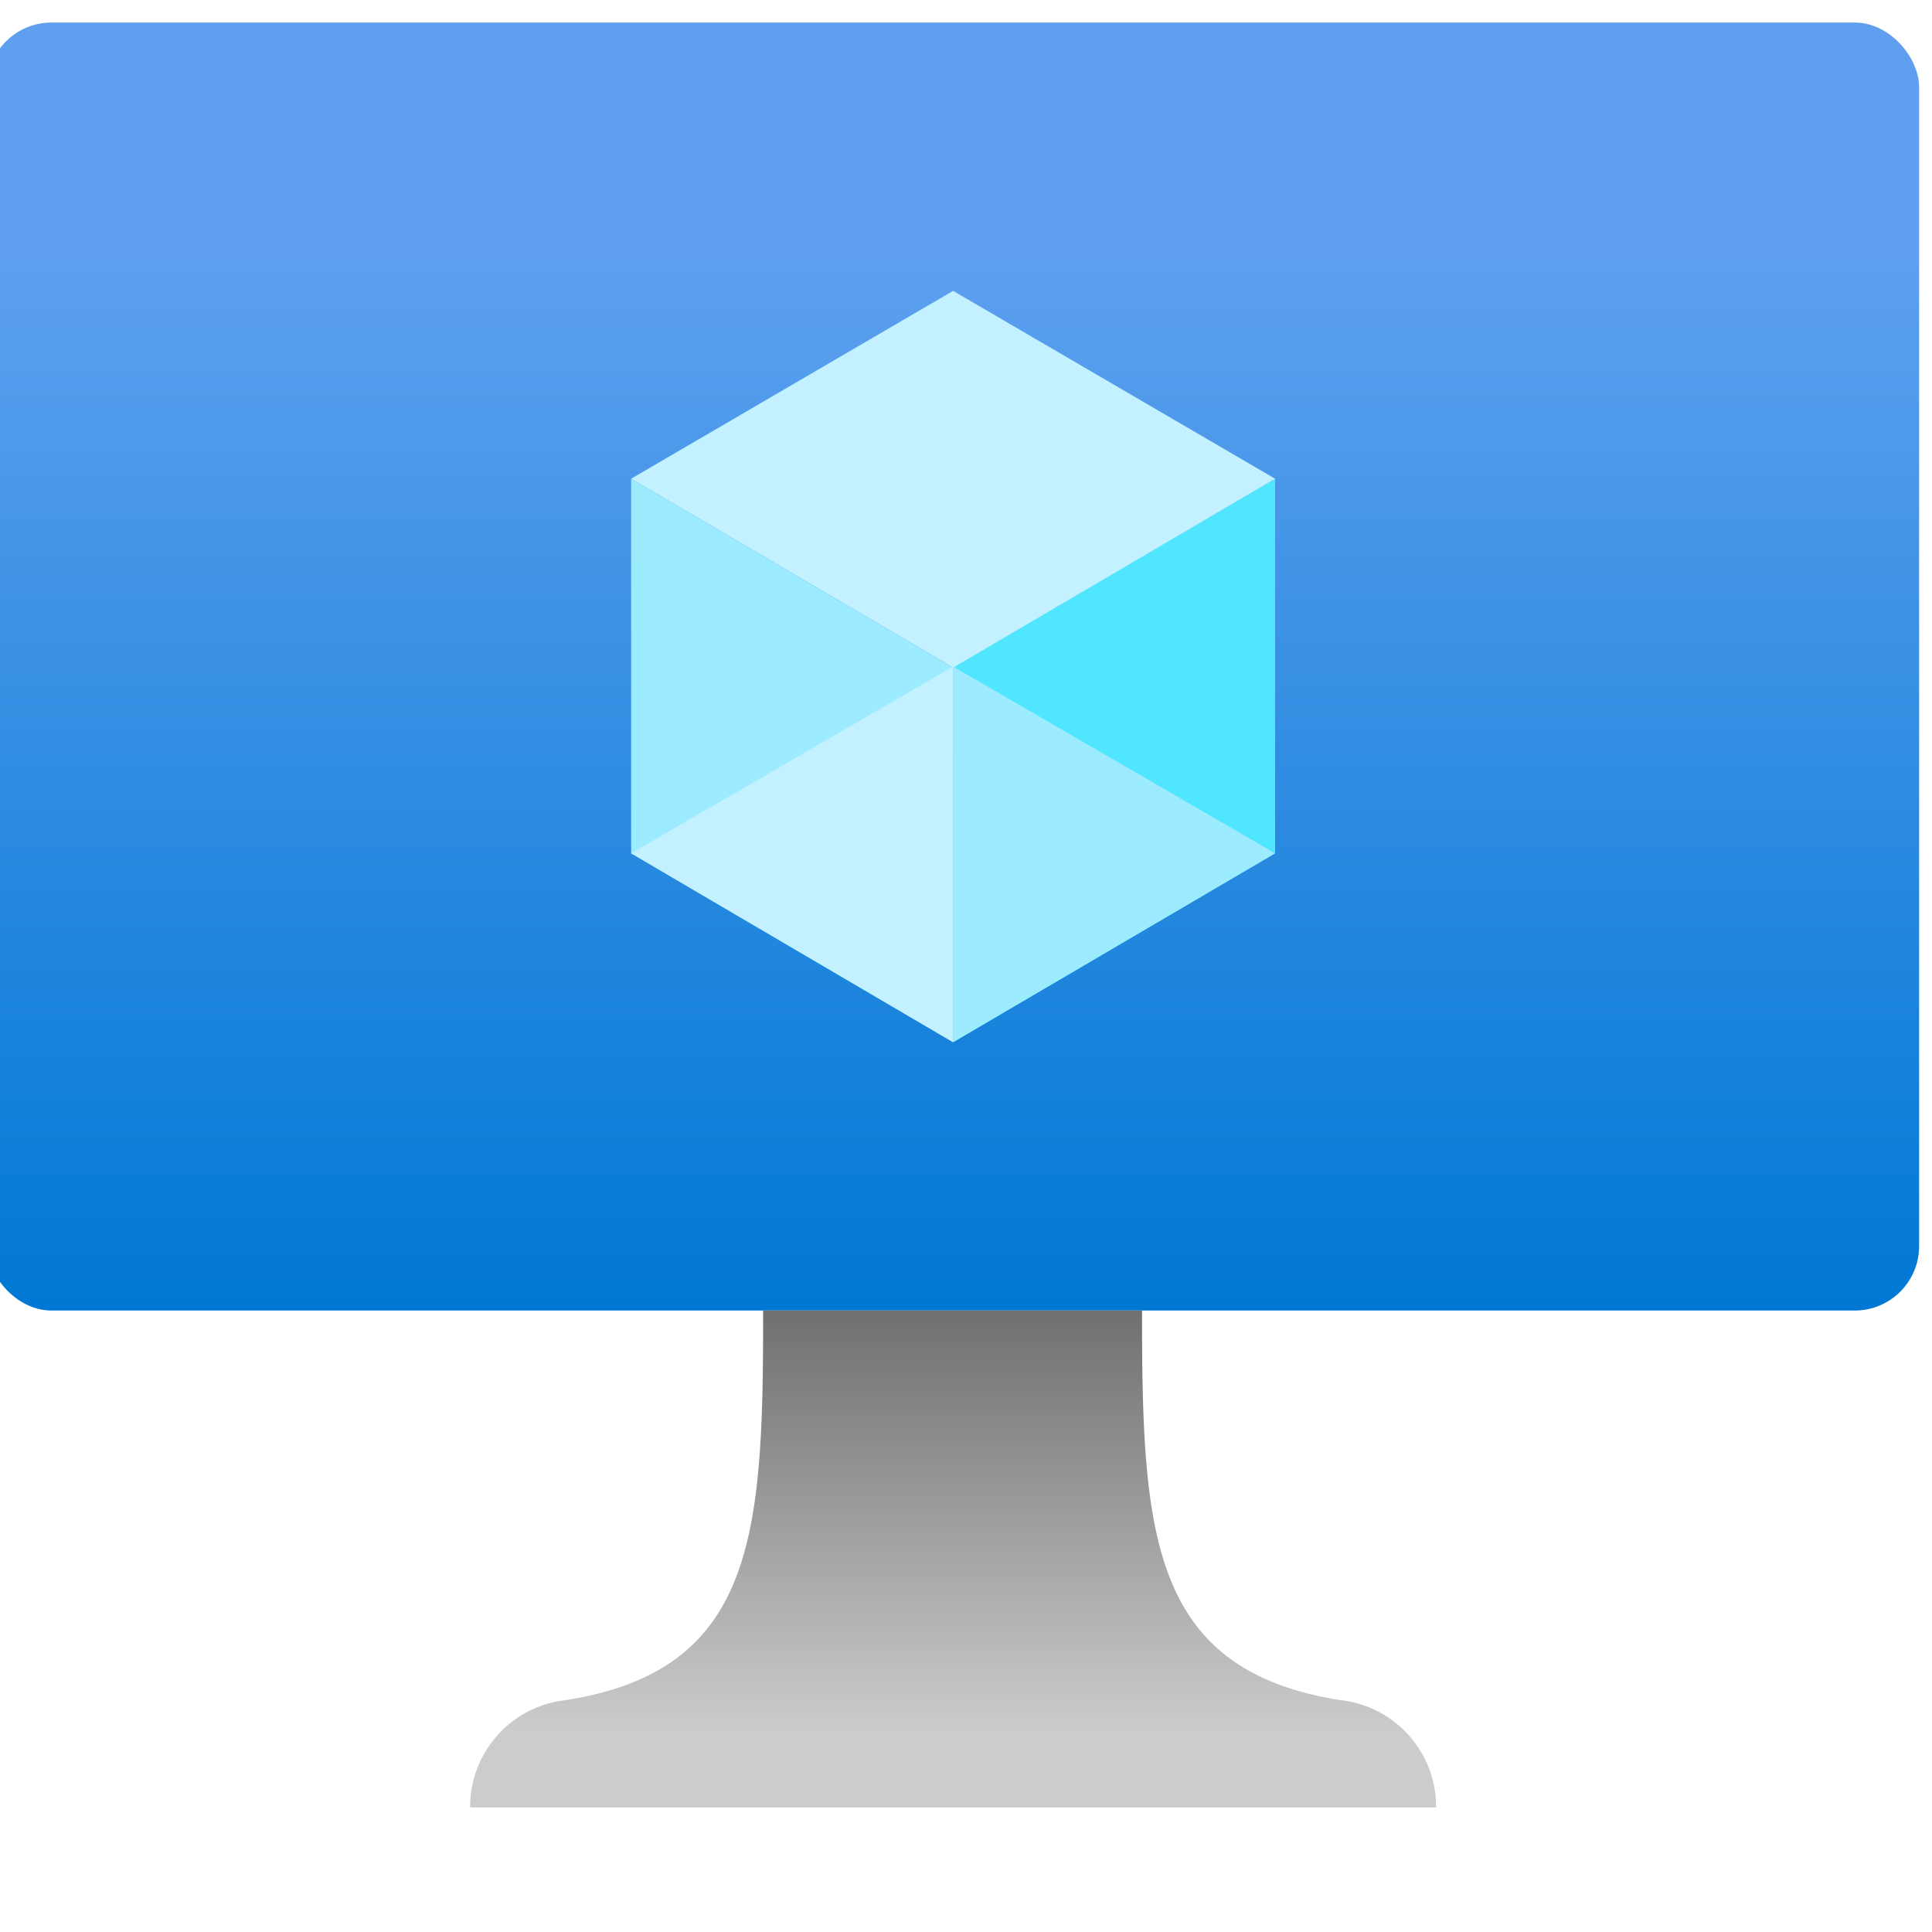
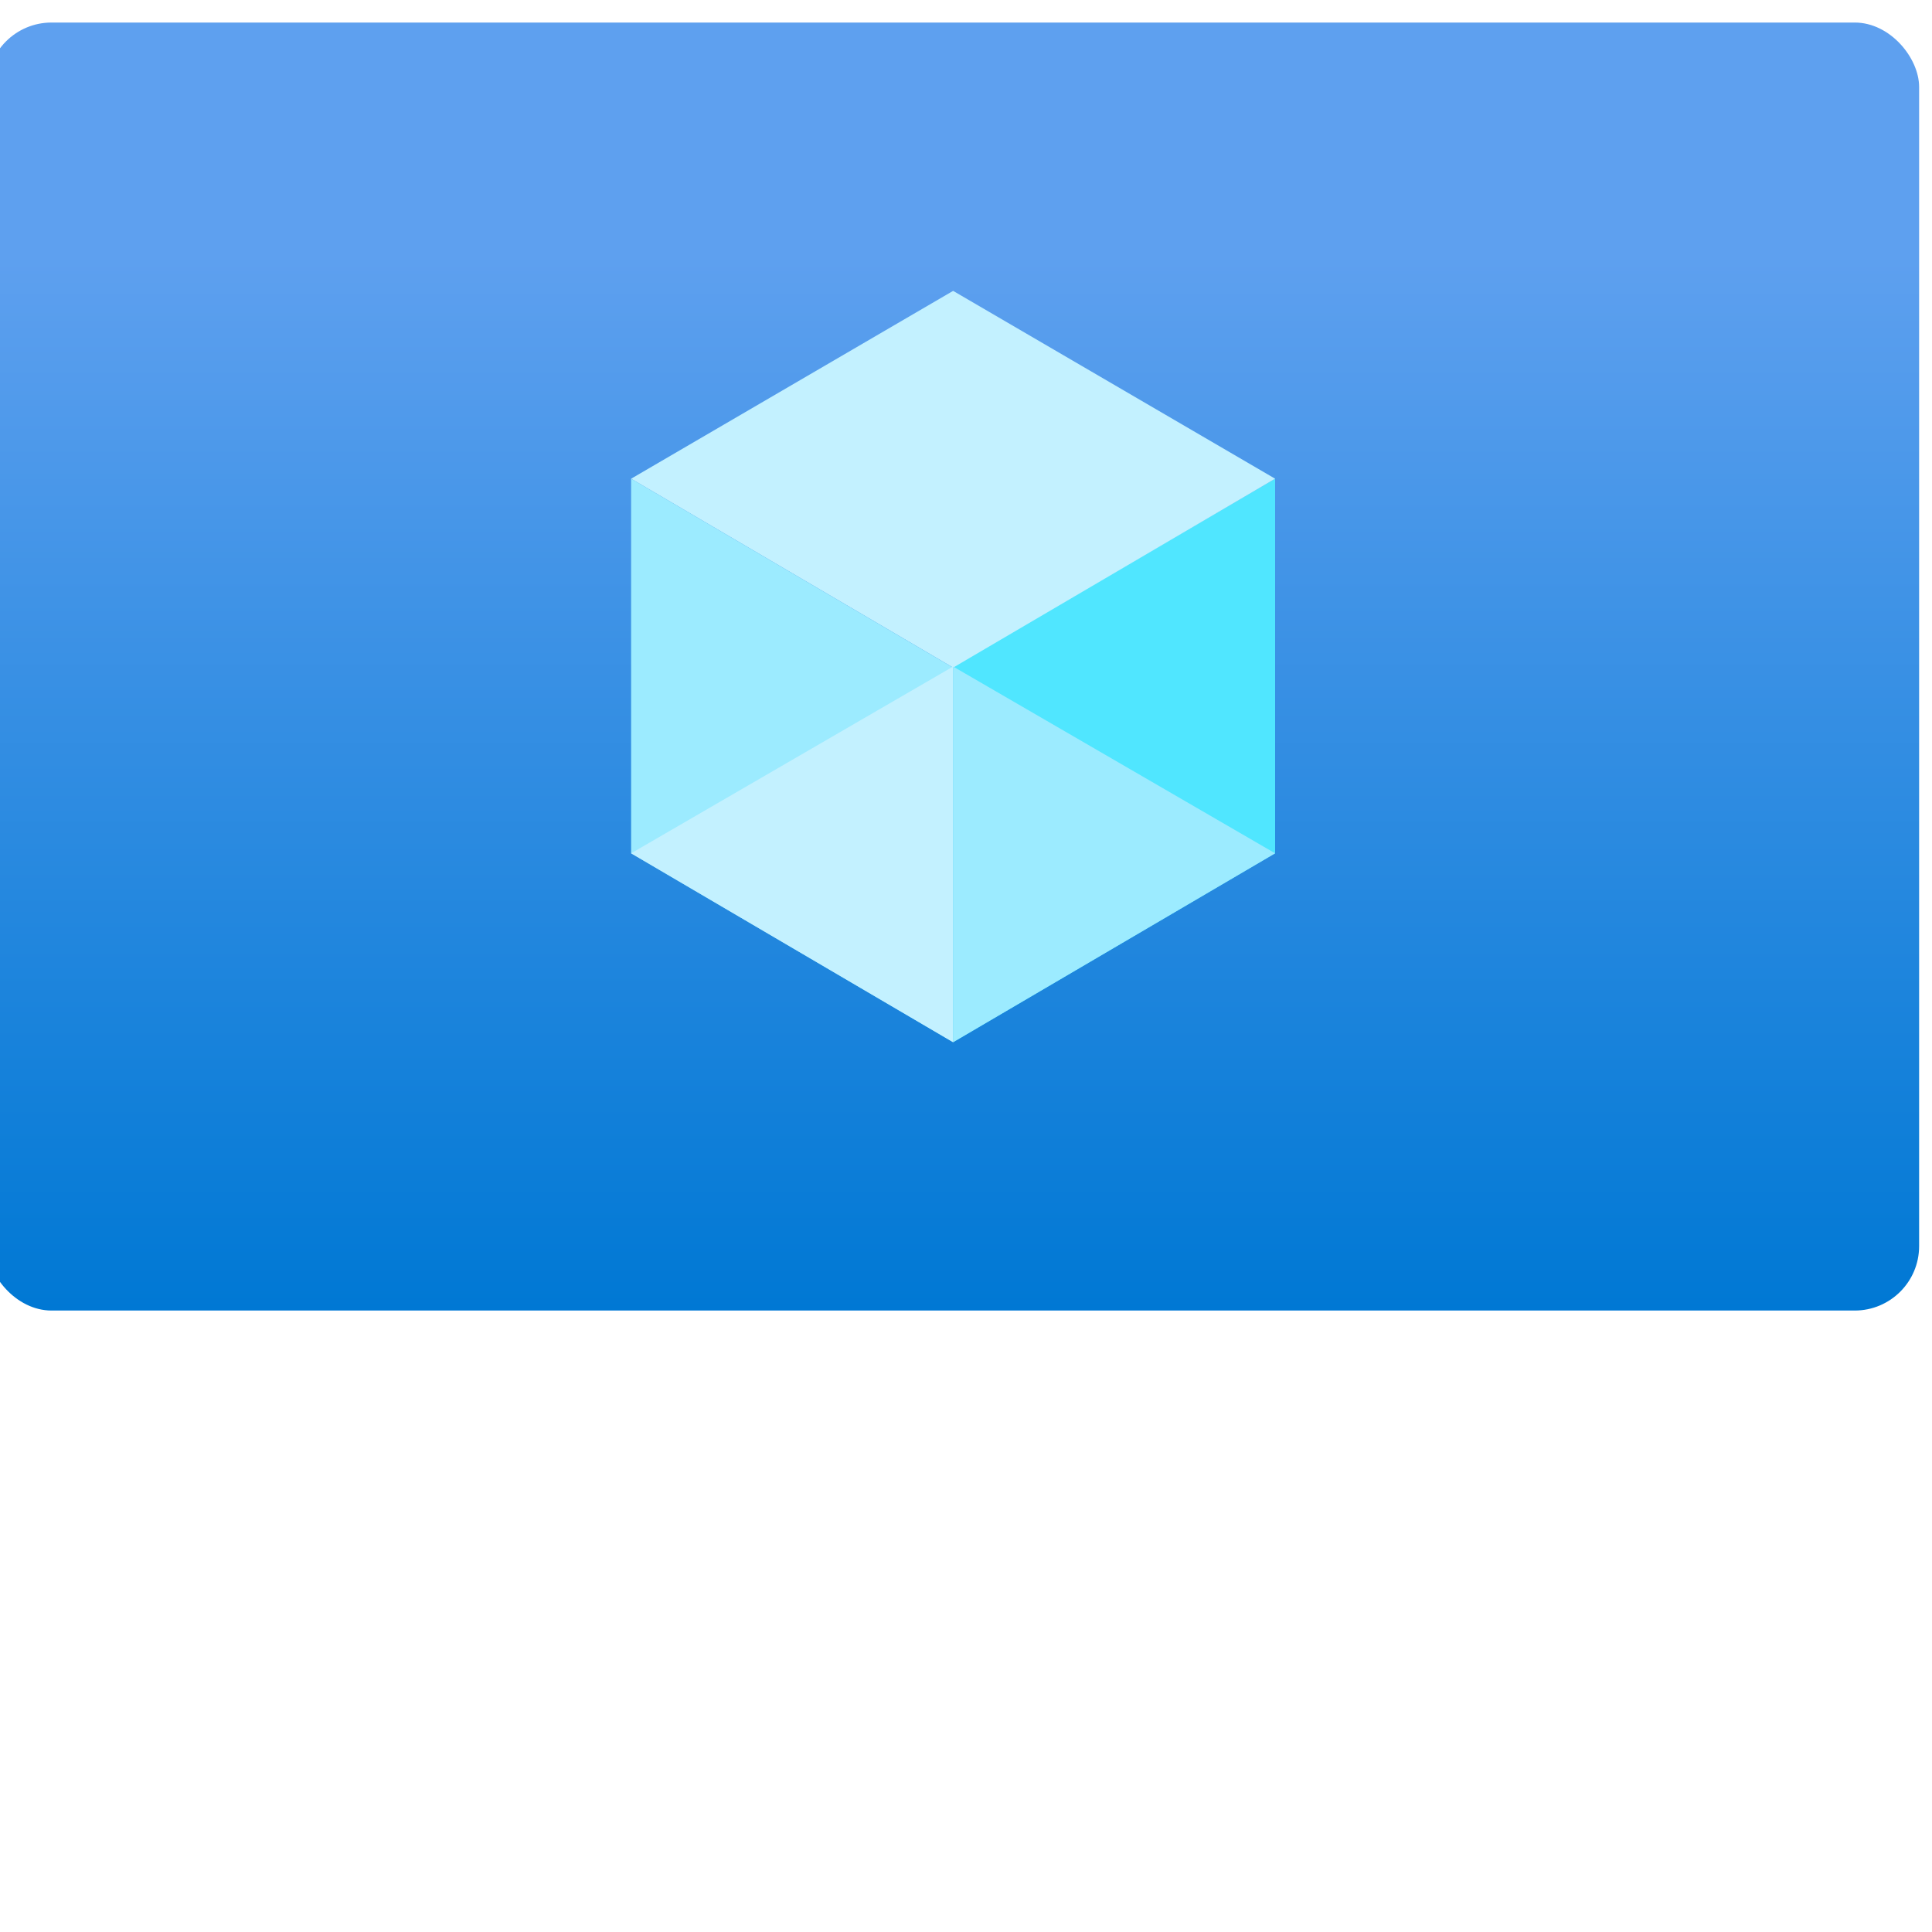
<svg xmlns="http://www.w3.org/2000/svg" id="fd454f1c-5506-44b8-874e-8814b8b2f70b" x="0" y="0" width="20px" height="20px" viewBox="0 0 18 18">
  <defs>
    <linearGradient id="f34d9569-2bd0-4002-8f16-3d01d8106cb5" x1="8.88" y1="12.21" x2="8.88" y2="0.21" gradientUnits="userSpaceOnUse">
      <stop offset="0" stop-color="#0078d4" />
      <stop offset="0.82" stop-color="#5ea0ef" />
    </linearGradient>
    <linearGradient id="bdb45a0b-eb58-4970-a60a-fb2ce314f866" x1="8.88" y1="16.84" x2="8.88" y2="12.21" gradientUnits="userSpaceOnUse">
      <stop offset="0.15" stop-color="#ccc" />
      <stop offset="1" stop-color="#707070" />
    </linearGradient>
  </defs>
  <rect x="-0.12" y="0.21" width="18" height="12" rx="0.6" fill="url(#f34d9569-2bd0-4002-8f16-3d01d8106cb5)" />
  <polygon points="11.88 4.46 11.88 7.95 8.88 9.71 8.88 6.21 11.88 4.46" fill="#50e6ff" />
  <polygon points="11.88 4.46 8.88 6.22 5.88 4.46 8.88 2.71 11.88 4.46" fill="#c3f1ff" />
  <polygon points="8.88 6.22 8.88 9.71 5.88 7.95 5.88 4.46 8.88 6.22" fill="#9cebff" />
  <polygon points="5.88 7.95 8.88 6.21 8.88 9.71 5.88 7.95" fill="#c3f1ff" />
  <polygon points="11.88 7.95 8.88 6.21 8.88 9.71 11.88 7.95" fill="#9cebff" />
-   <path d="M12.49,15.84c-1.78-.28-1.85-1.56-1.85-3.63H7.11c0,2.07-.06,3.35-1.84,3.63a1,1,0,0,0-.89,1h9A1,1,0,0,0,12.49,15.84Z" fill="url(#bdb45a0b-eb58-4970-a60a-fb2ce314f866)" />
</svg>